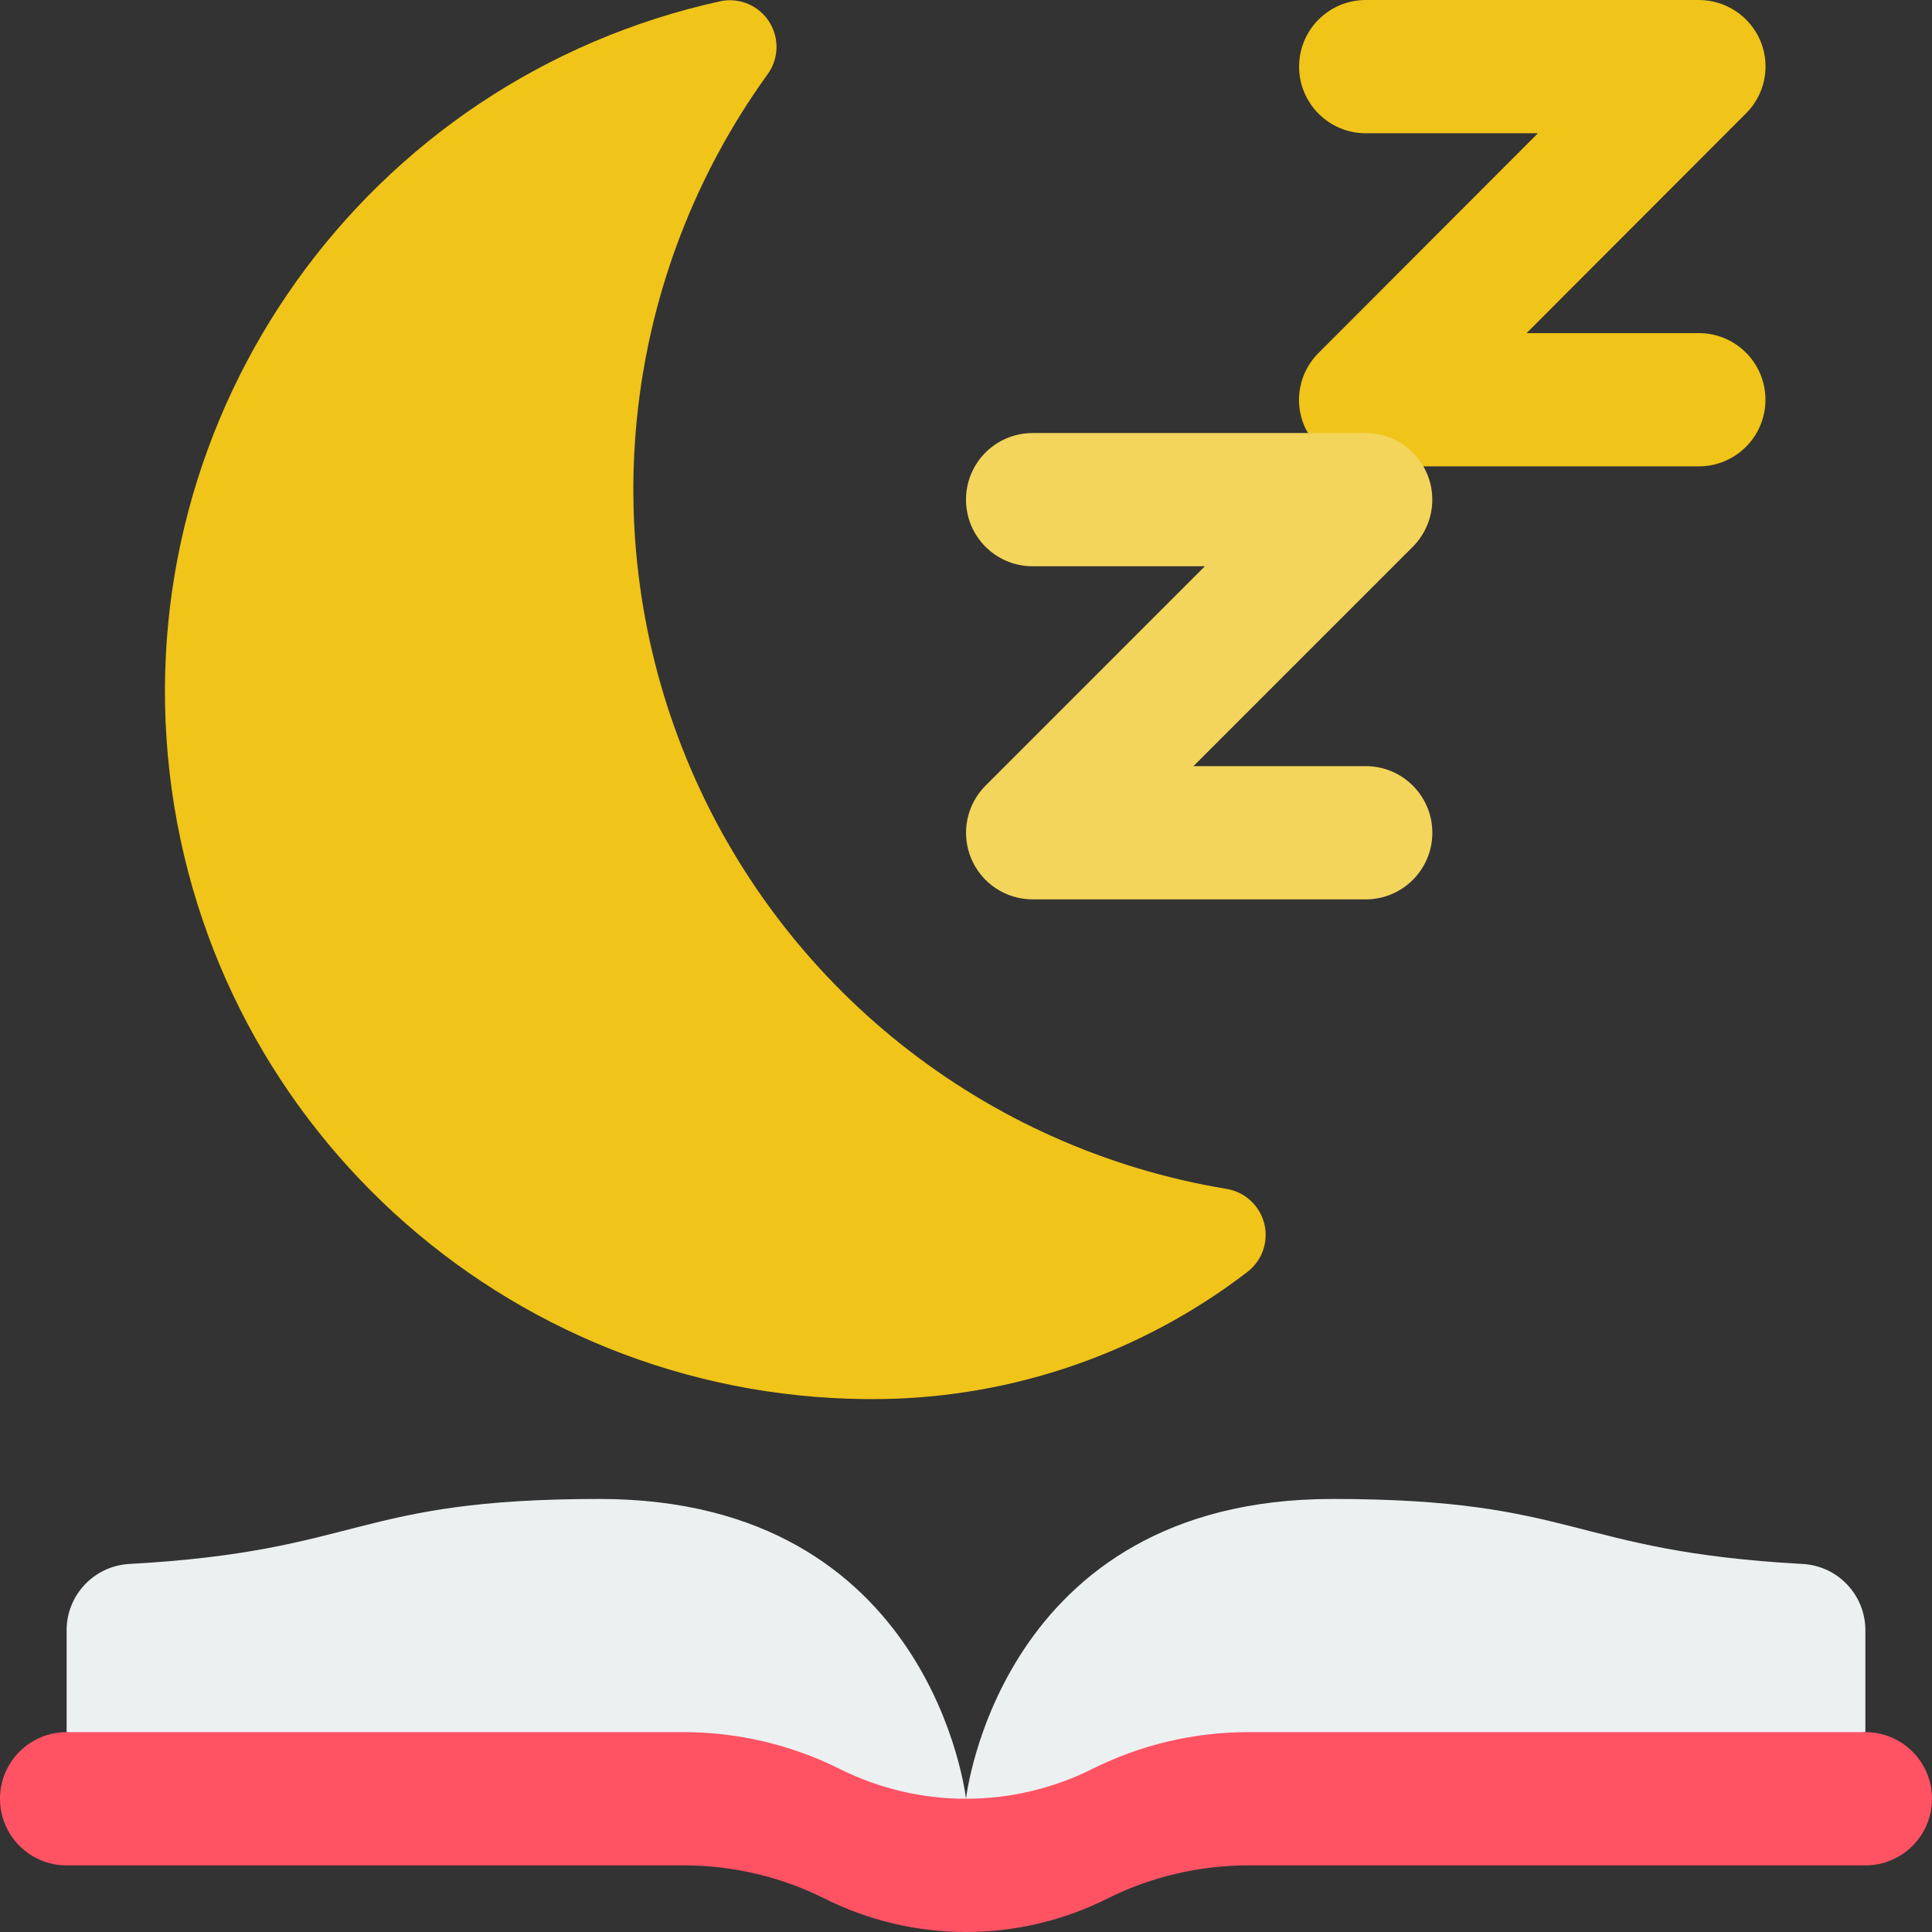
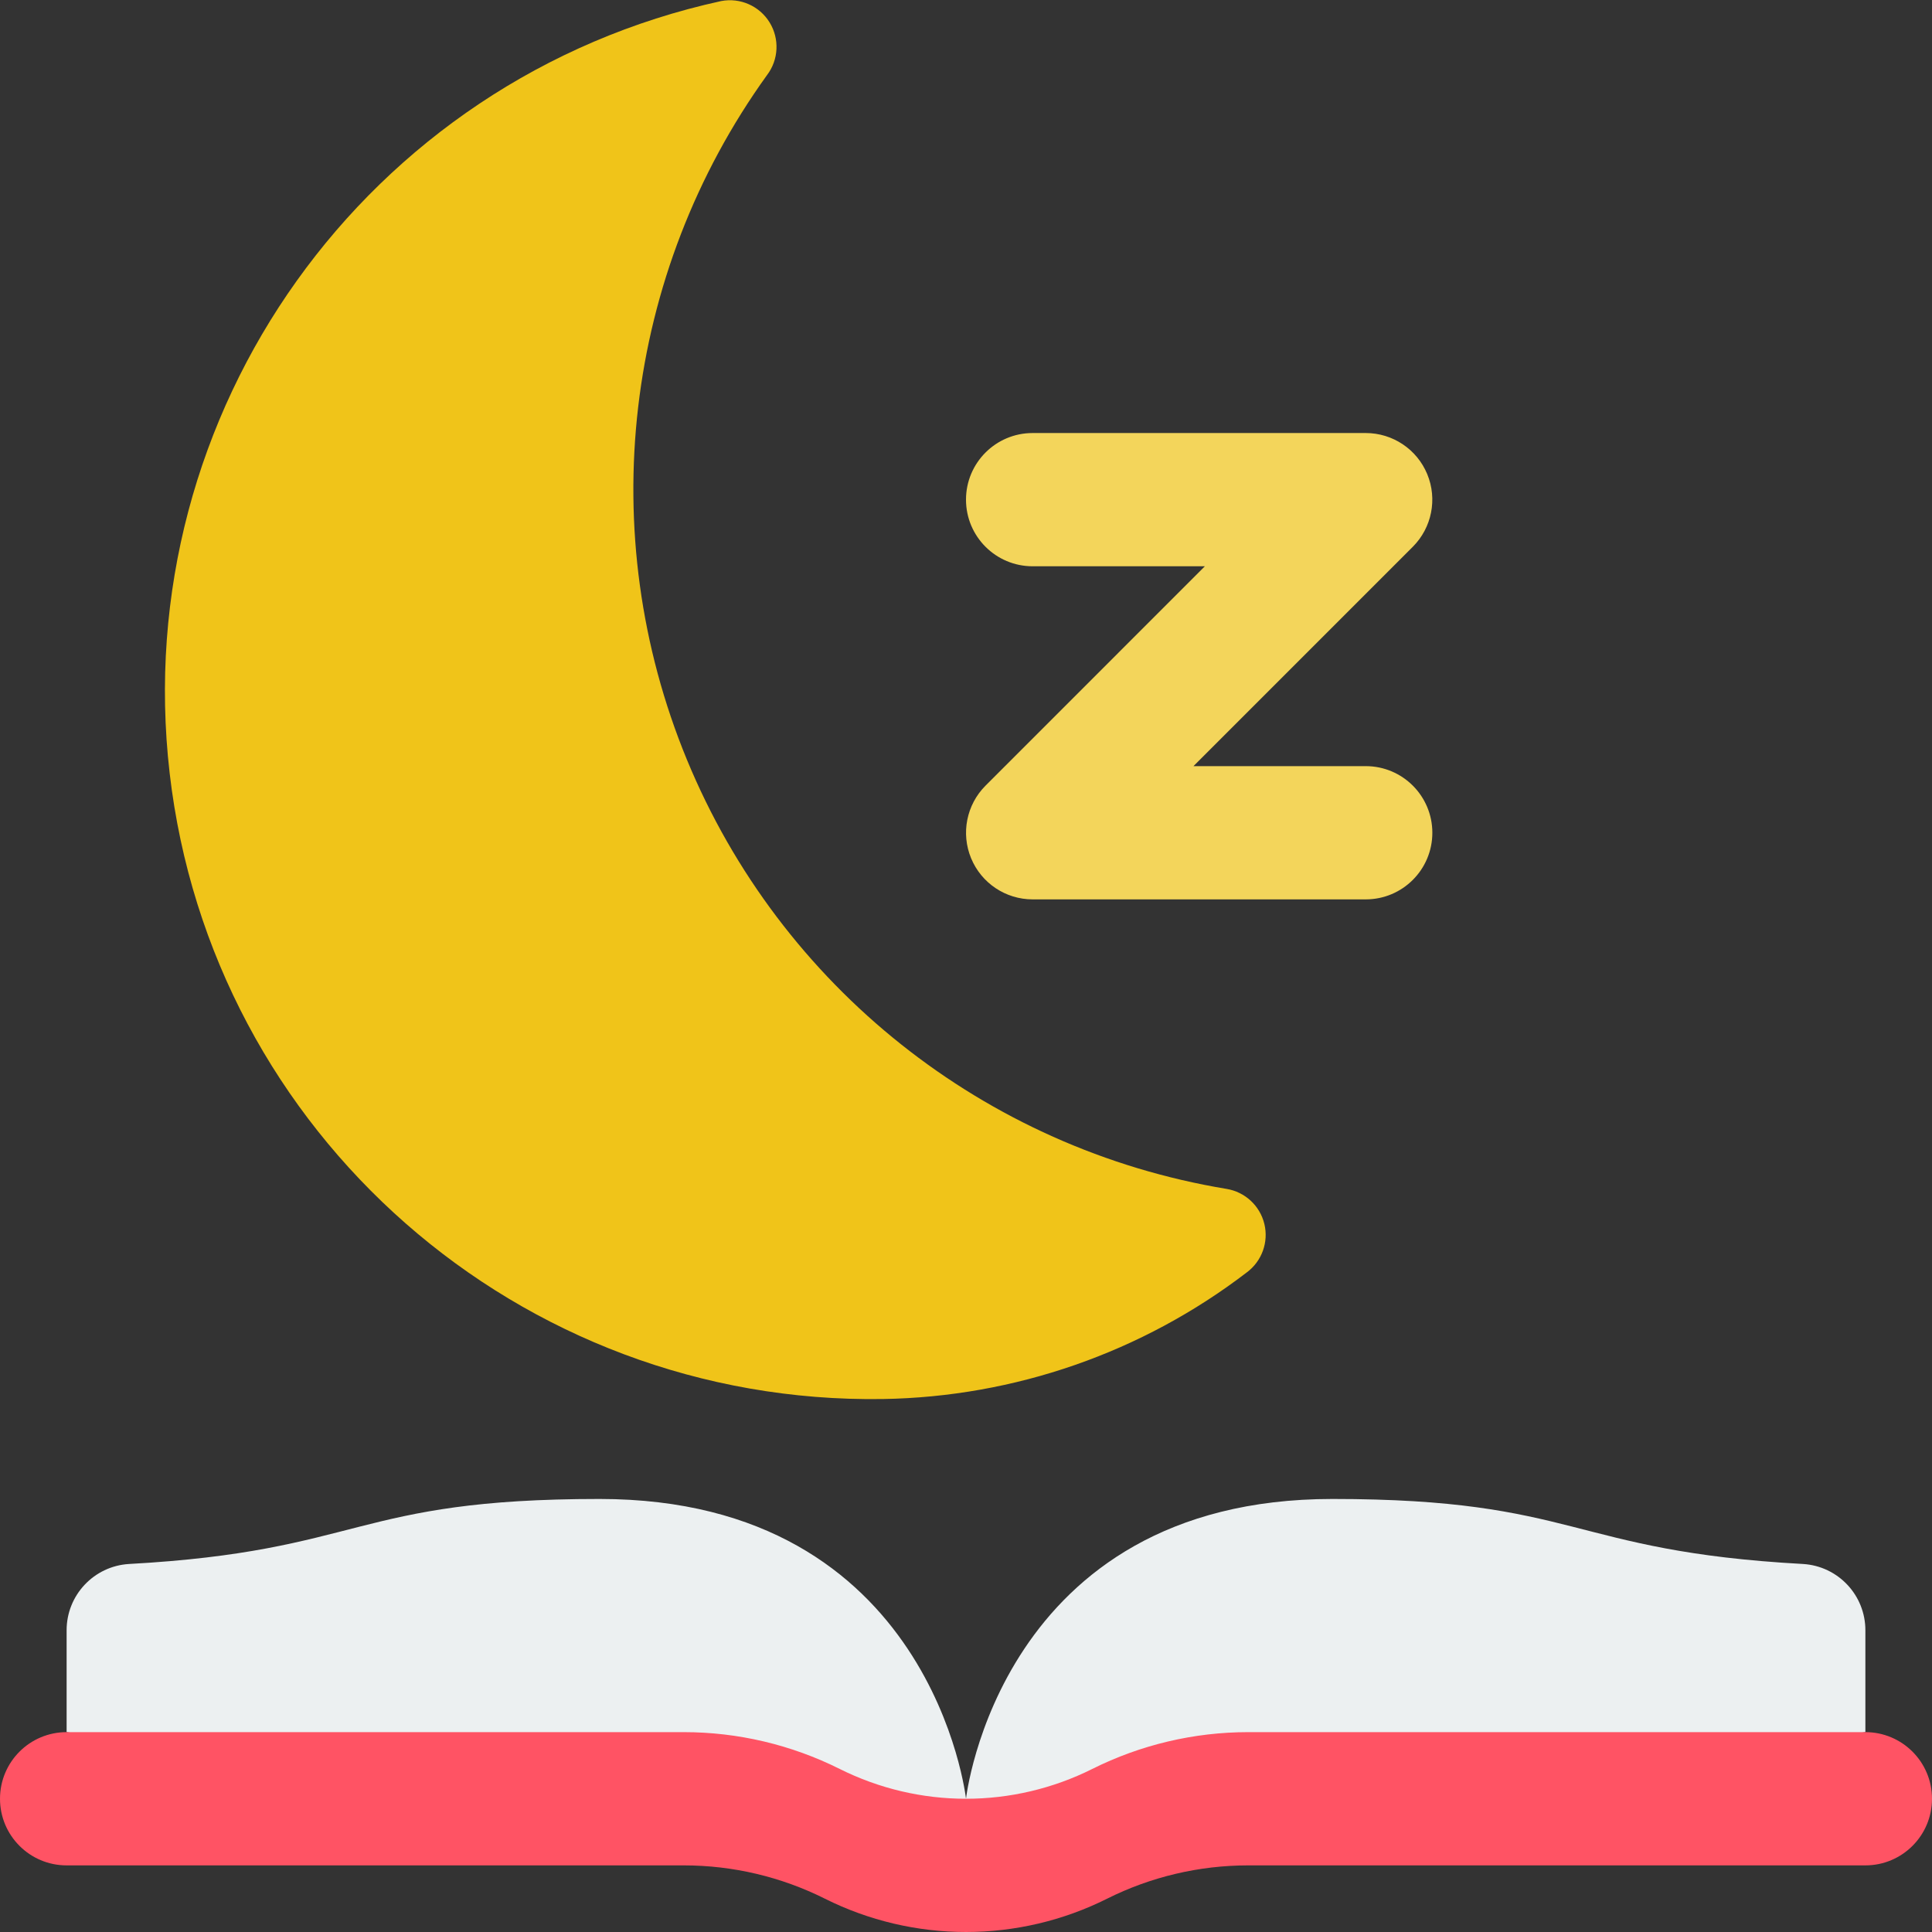
<svg xmlns="http://www.w3.org/2000/svg" height="512" viewBox="0 0 58 58" width="512">
  <rect x="0" y="0" width="58" height="58" fill="#333333" stroke="none" />
  <g id="Page-1" fill="none" fill-rule="evenodd">
    <g id="025---Bedtime-Story" fill-rule="nonzero">
      <path id="Shape" d="m56 52v-3.054c.003-1.055-.818-1.93-1.871-1.994-7.029-.387-6.729-1.952-14.129-1.952-10 0-11 9-11 9s-1-9-11-9c-7.4 0-7.1 1.565-14.129 1.952-1.053.064-1.874.939-1.871 1.994v3.054l27 4z" fill="#ecf0f1" />
-       <path id="Shape" d="m42.73 14h8.27c1.105 0 2-.895 2-2s-.895-2-2-2h-5.17l6.58-6.59c.578-.569.752-1.432.44-2.18-.313-.745-1.042-1.229-1.85-1.23h-10c-1.105 0-2 .895-2 2s.895 2 2 2h5.17l-6.58 6.59c-.578.569-.752 1.432-.44 2.18.032.081.072.158.12.23z" fill="#f0c419" />
      <path id="Shape" d="m58 54c0 1.105-.895 2-2 2h-18.528c-1.47-0-2.921.342-4.236 1s-2.766 1-4.236 1c-1.47 0-2.921-.342-4.236-1s-2.766-1-4.236-1h-18.528c-1.105 0-2-.895-2-2s.895-2 2-2h18.528c1.626 0 3.229.379 4.683 1.106 1.177.588 2.474.894 3.789.894 1.315-0 2.612-.306 3.789-.894 1.454-.727 3.057-1.106 4.683-1.106h18.528c1.105 0 2 .895 2 2z" fill="#ff5364" />
      <path id="Shape" d="m37.427 38.2c-3.141 2.405-6.971 3.737-10.927 3.8-10.902.163-20.155-7.959-21.407-18.79-1.252-10.831 5.904-20.85 16.556-23.178.57-.109 1.148.145 1.453.638.305.493.275 1.124-.076 1.585-4.302 5.975-5.211 13.748-2.403 20.554 2.808 6.806 8.933 11.678 16.196 12.882.557.09 1.005.505 1.138 1.052.133.548-.076 1.122-.53 1.457z" fill="#f0c419" />
      <path id="Shape" d="m41 27h-10c-.809-0-1.538-.487-1.847-1.235-.309-.747-.138-1.607.433-2.179l6.585-6.586h-5.171c-1.105 0-2-.895-2-2s.895-2 2-2h10c.809 0 1.538.487 1.847 1.235.309.747.138 1.607-.433 2.179l-6.585 6.586h5.171c1.105 0 2 .895 2 2s-.895 2-2 2z" fill="#f3d55b" />
    </g>
  </g>
</svg>